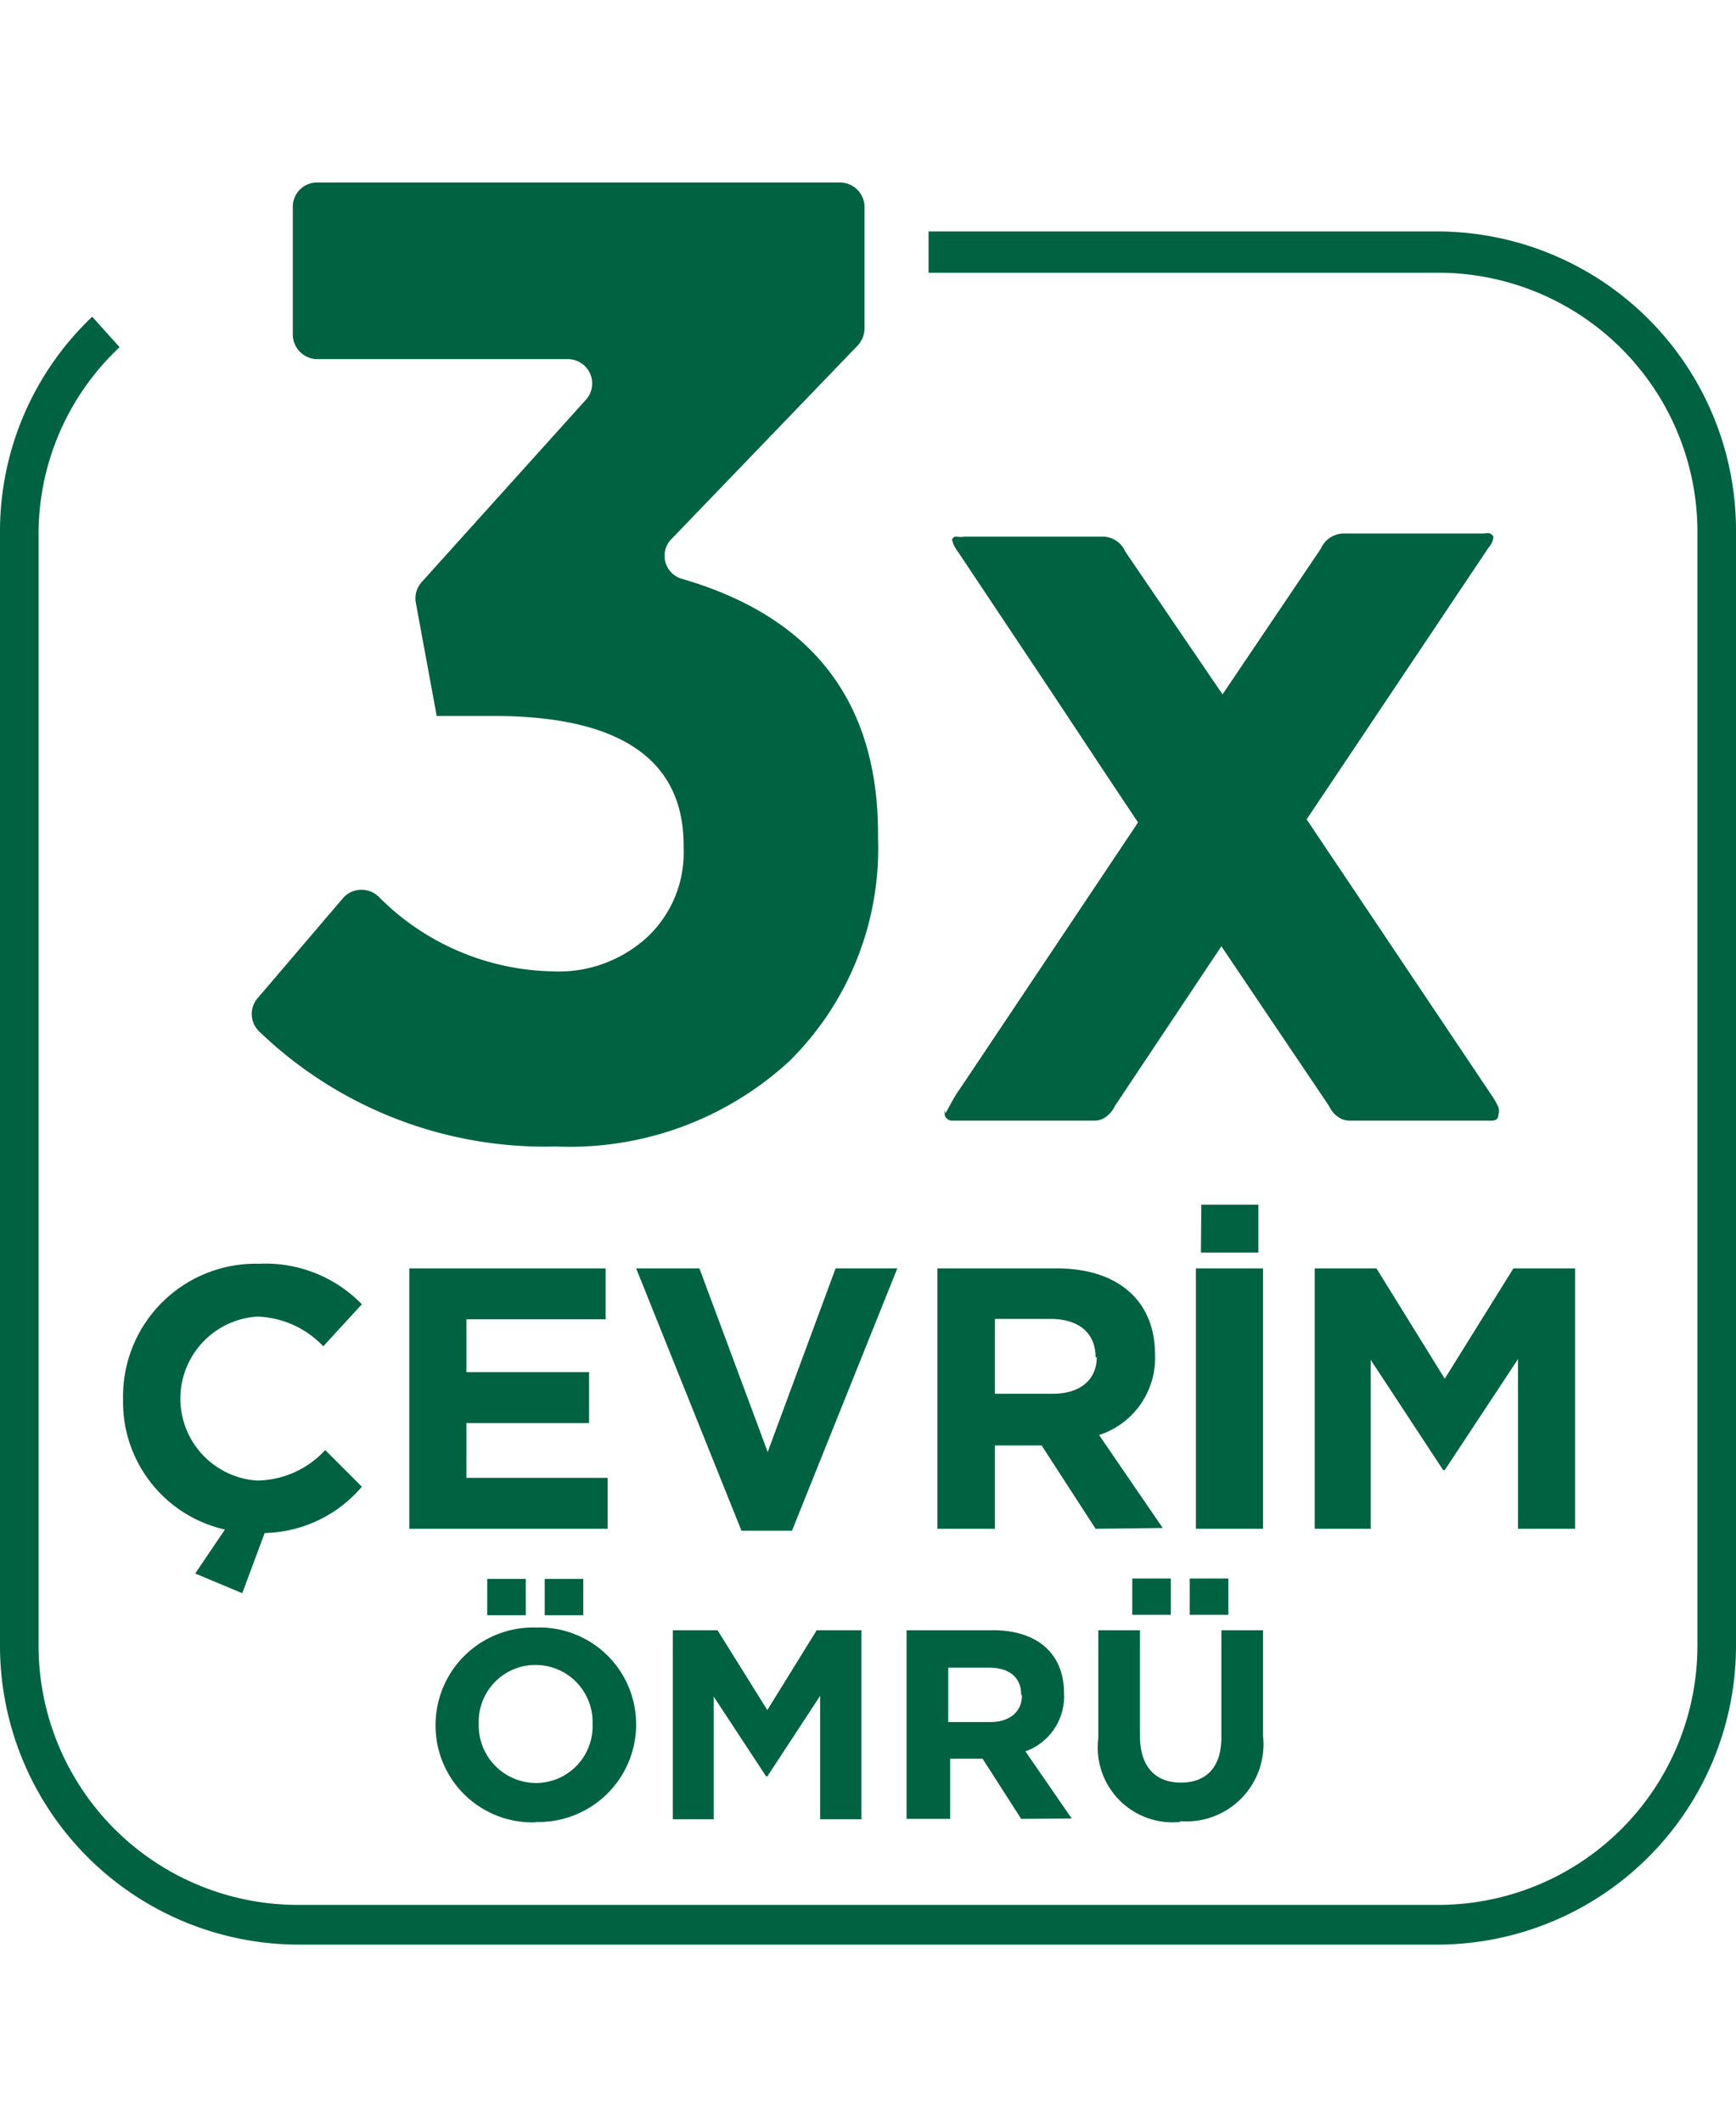
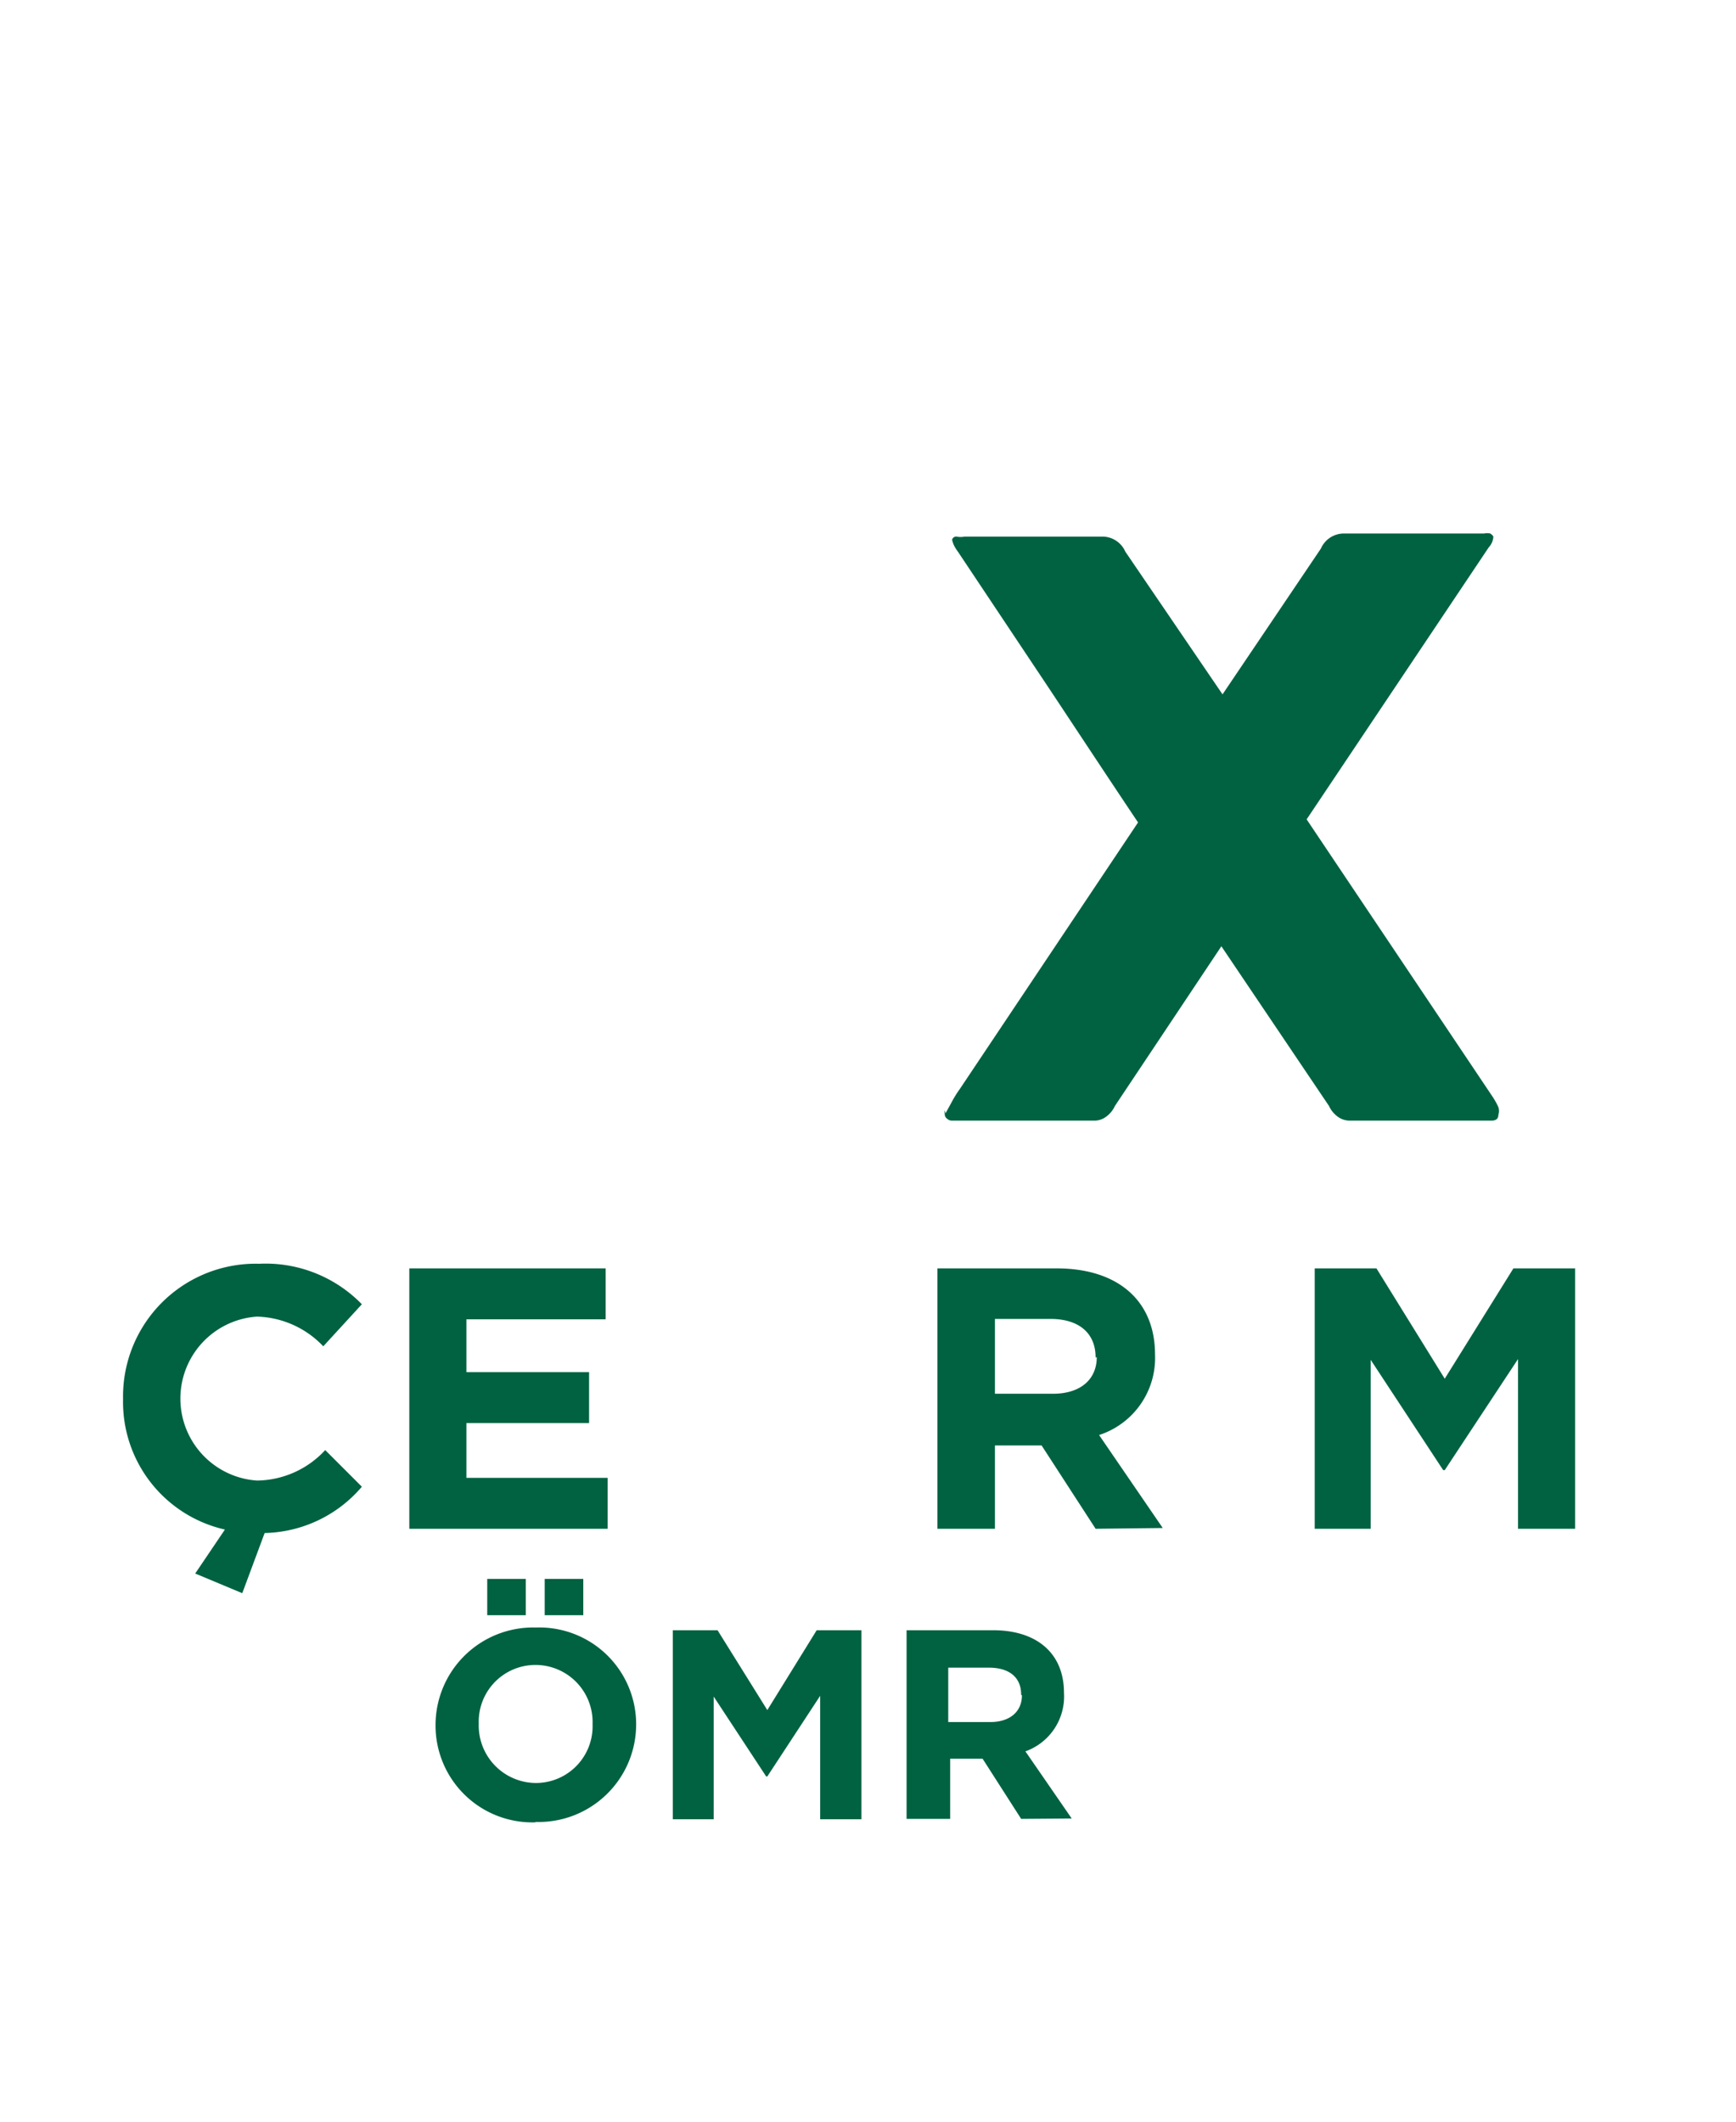
<svg xmlns="http://www.w3.org/2000/svg" id="Layer_1" data-name="Layer 1" viewBox="0 0 45 55">
  <defs>
    <style>.cls-1{fill:#006241;}</style>
  </defs>
-   <path class="cls-1" d="M37.26,50.41H7.74A7.75,7.75,0,0,1,0,42.67V13.78A7.67,7.67,0,0,1,2.39,8.21L3.1,9A6.64,6.64,0,0,0,1,13.78V42.67a6.72,6.72,0,0,0,6.71,6.71H37.26A6.72,6.72,0,0,0,44,42.67V13.78a6.72,6.72,0,0,0-6.71-6.71H24.07V6H37.26A7.75,7.75,0,0,1,45,13.78V42.67A7.75,7.75,0,0,1,37.26,50.41Z" />
  <path class="cls-1" d="M24.51,28.86l.17-.31a2.8,2.8,0,0,1,.2-.32l4.62-6.91c-.79-1.18-1.56-2.35-2.33-3.51L24.83,14.3a1,1,0,0,1-.1-.16.66.66,0,0,1-.05-.15.11.11,0,0,1,.12-.08.48.48,0,0,0,.2,0h3.58a.65.65,0,0,1,.59.39L31.69,18l2.55-3.78a.65.65,0,0,1,.59-.39h3.64a.38.38,0,0,1,.16,0s.08.05.08.09a.45.45,0,0,1-.12.27l-4.72,7.05,4.82,7.19a1.92,1.92,0,0,1,.15.27.31.31,0,0,1,0,.2q0,.15-.18.15H35a.53.53,0,0,1-.32-.1.71.71,0,0,1-.23-.28l-2.79-4.14-2.76,4.14a.71.71,0,0,1-.23.28.51.51,0,0,1-.32.1H24.69a.19.19,0,0,1-.14-.05.14.14,0,0,1-.06-.12.3.3,0,0,1,0-.1" />
-   <path class="cls-1" d="M8.91,23.26a.64.64,0,0,1,.92,0,6.52,6.52,0,0,0,4.48,1.92,3.39,3.39,0,0,0,2.46-.88,3,3,0,0,0,.95-2.32v-.07c0-2.22-1.65-3.35-4.92-3.35H11.32l-.54-2.93a.63.63,0,0,1,.15-.54l4.26-4.73a.63.63,0,0,0-.47-1.05H8.22a.64.64,0,0,1-.63-.64V5.36a.63.63,0,0,1,.63-.63H21.77a.64.64,0,0,1,.64.63V8.52a.67.67,0,0,1-.18.44L17.38,14a.62.62,0,0,0,.28,1q5.1,1.47,5.1,6.62v.11a7.75,7.75,0,0,1-2.29,5.77,8.4,8.4,0,0,1-6.06,2.22,10.68,10.68,0,0,1-7.71-3,.63.63,0,0,1,0-.87Z" />
  <path class="cls-1" d="M3.19,36.27a3.44,3.44,0,0,1,3.53-3.51,3.48,3.48,0,0,1,2.66,1.05l-1,1.09a2.46,2.46,0,0,0-1.72-.77,2.13,2.13,0,0,0,0,4.25,2.44,2.44,0,0,0,1.77-.79l.95.95a3.4,3.4,0,0,1-2.52,1.2L6.28,41.3l-1.22-.51.77-1.14a3.39,3.39,0,0,1-2.64-3.38" />
  <polygon class="cls-1" points="10.61 39.63 10.61 32.88 15.7 32.88 15.7 34.2 12.09 34.2 12.09 35.57 15.27 35.57 15.27 36.89 12.09 36.89 12.09 38.31 15.75 38.31 15.75 39.63 10.61 39.63" />
-   <polygon class="cls-1" points="20.53 39.68 19.22 39.68 16.49 32.88 18.13 32.88 19.9 37.64 21.66 32.88 23.26 32.88 20.53 39.68" />
  <path class="cls-1" d="M28.4,39.63,27,37.47H25.79v2.16H24.3V32.88h3.09c1.59,0,2.55.84,2.55,2.23v0a2.1,2.1,0,0,1-1.45,2.09l1.65,2.41Zm0-4.44c0-.64-.44-1-1.17-1H25.79v1.94h1.5c.73,0,1.14-.38,1.14-.95Z" />
-   <path class="cls-1" d="M31,32.88h1.74v6.75H31Zm.14-1.65h1.48v1.24H31.13Z" />
  <polygon class="cls-1" points="39.35 39.63 39.35 35.23 37.45 38.11 37.41 38.11 35.53 35.25 35.53 39.63 34.08 39.63 34.08 32.88 35.68 32.88 37.45 35.74 39.23 32.88 40.83 32.88 40.83 39.63 39.35 39.63" />
  <path class="cls-1" d="M13.88,47.24a2.51,2.51,0,0,1-2.59-2.52h0a2.53,2.53,0,0,1,2.6-2.53,2.51,2.51,0,0,1,2.6,2.51v0a2.53,2.53,0,0,1-2.61,2.53m1.48-2.53a1.48,1.48,0,0,0-1.48-1.54,1.47,1.47,0,0,0-1.47,1.52v0a1.49,1.49,0,0,0,1.48,1.54,1.47,1.47,0,0,0,1.47-1.53Zm-2.73-3.77h1v.94h-1Zm1.49,0h1v.94h-1Z" />
  <polygon class="cls-1" points="21.26 47.16 21.26 43.96 19.89 46.05 19.86 46.05 18.5 43.98 18.5 47.16 17.44 47.16 17.44 42.26 18.6 42.26 19.89 44.33 21.17 42.26 22.33 42.26 22.33 47.16 21.26 47.16" />
  <path class="cls-1" d="M26.47,47.15l-1-1.56h-.84v1.56H23.5V42.26h2.24c1.15,0,1.84.61,1.84,1.62h0a1.51,1.51,0,0,1-1,1.52l1.2,1.74Zm0-3.22c0-.46-.32-.7-.84-.7H24.58v1.41h1.09c.52,0,.82-.28.82-.69Z" />
-   <path class="cls-1" d="M30.59,47.23a1.94,1.94,0,0,1-2.12-2.17v-2.8h1.08V45c0,.8.4,1.21,1.06,1.21s1.05-.4,1.05-1.17V42.26h1.08V45a2,2,0,0,1-2.15,2.21m-1.24-6.29h1v.94h-1Zm1.49,0h1v.94h-1Z" />
</svg>